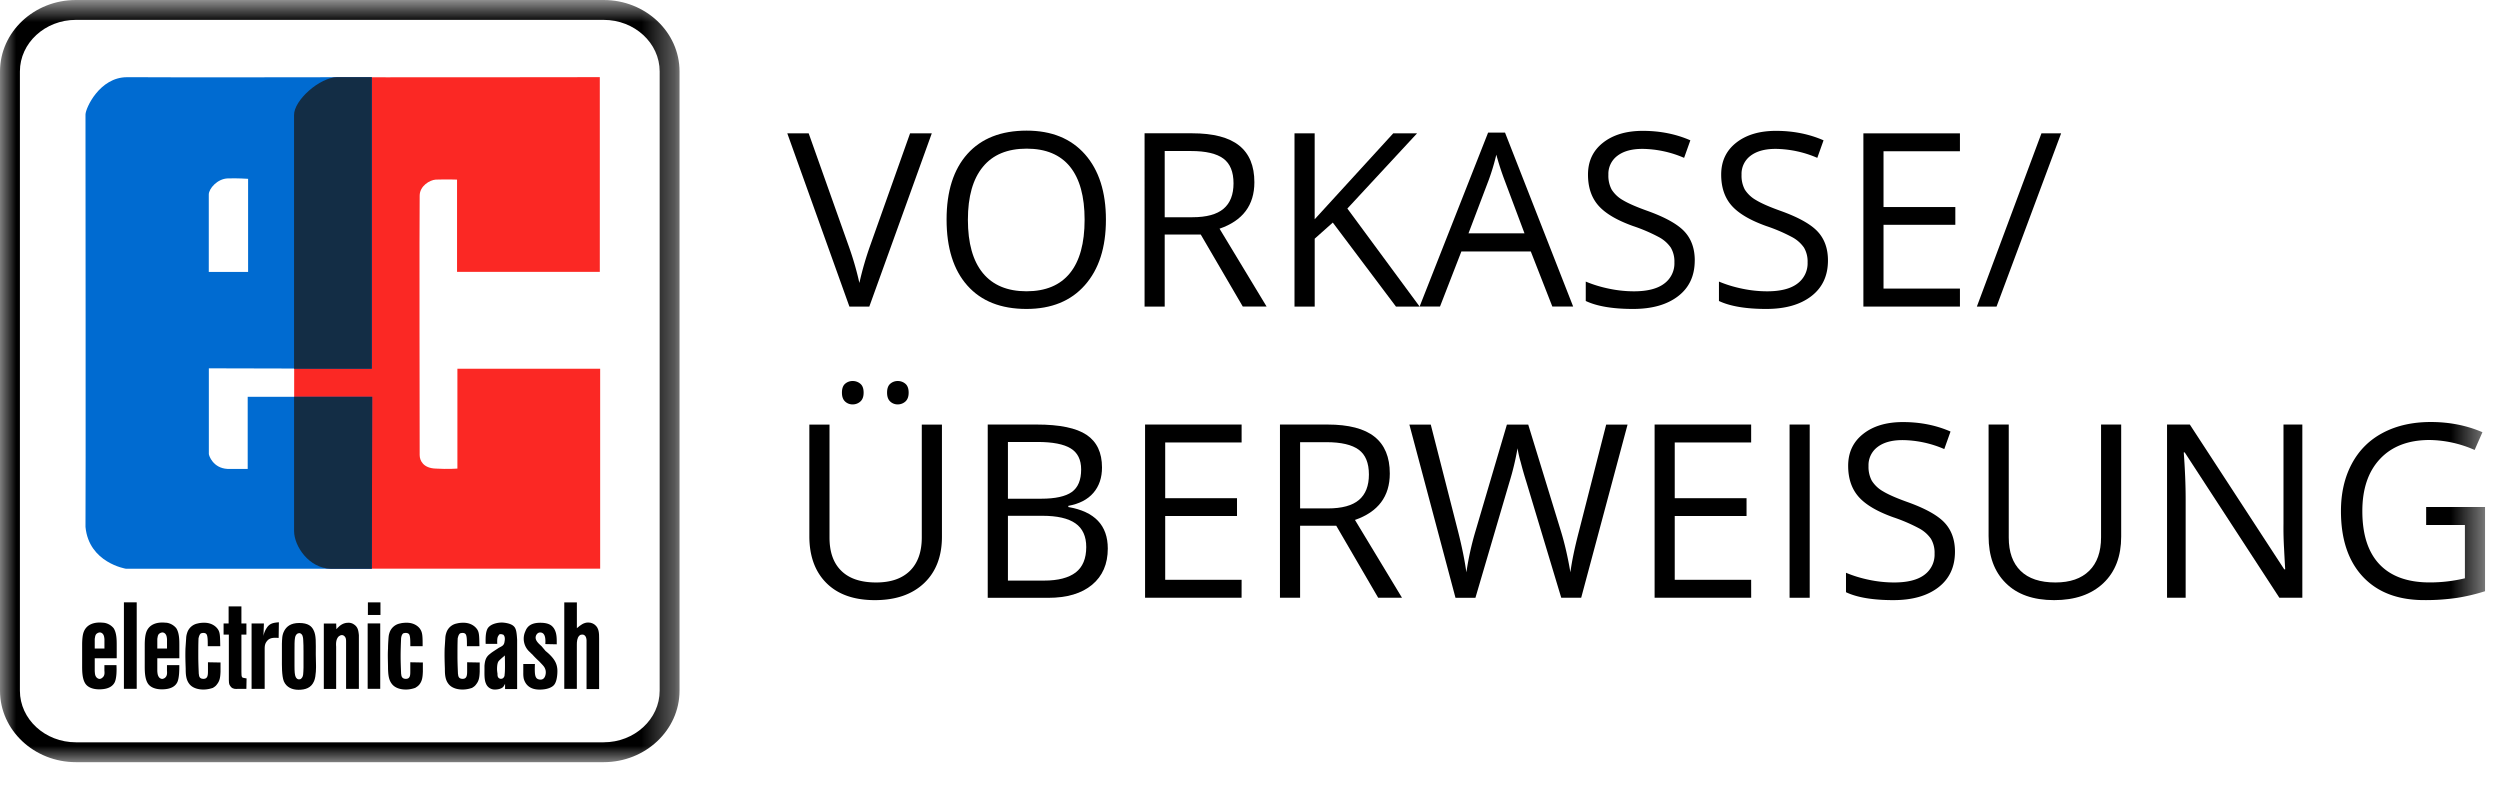
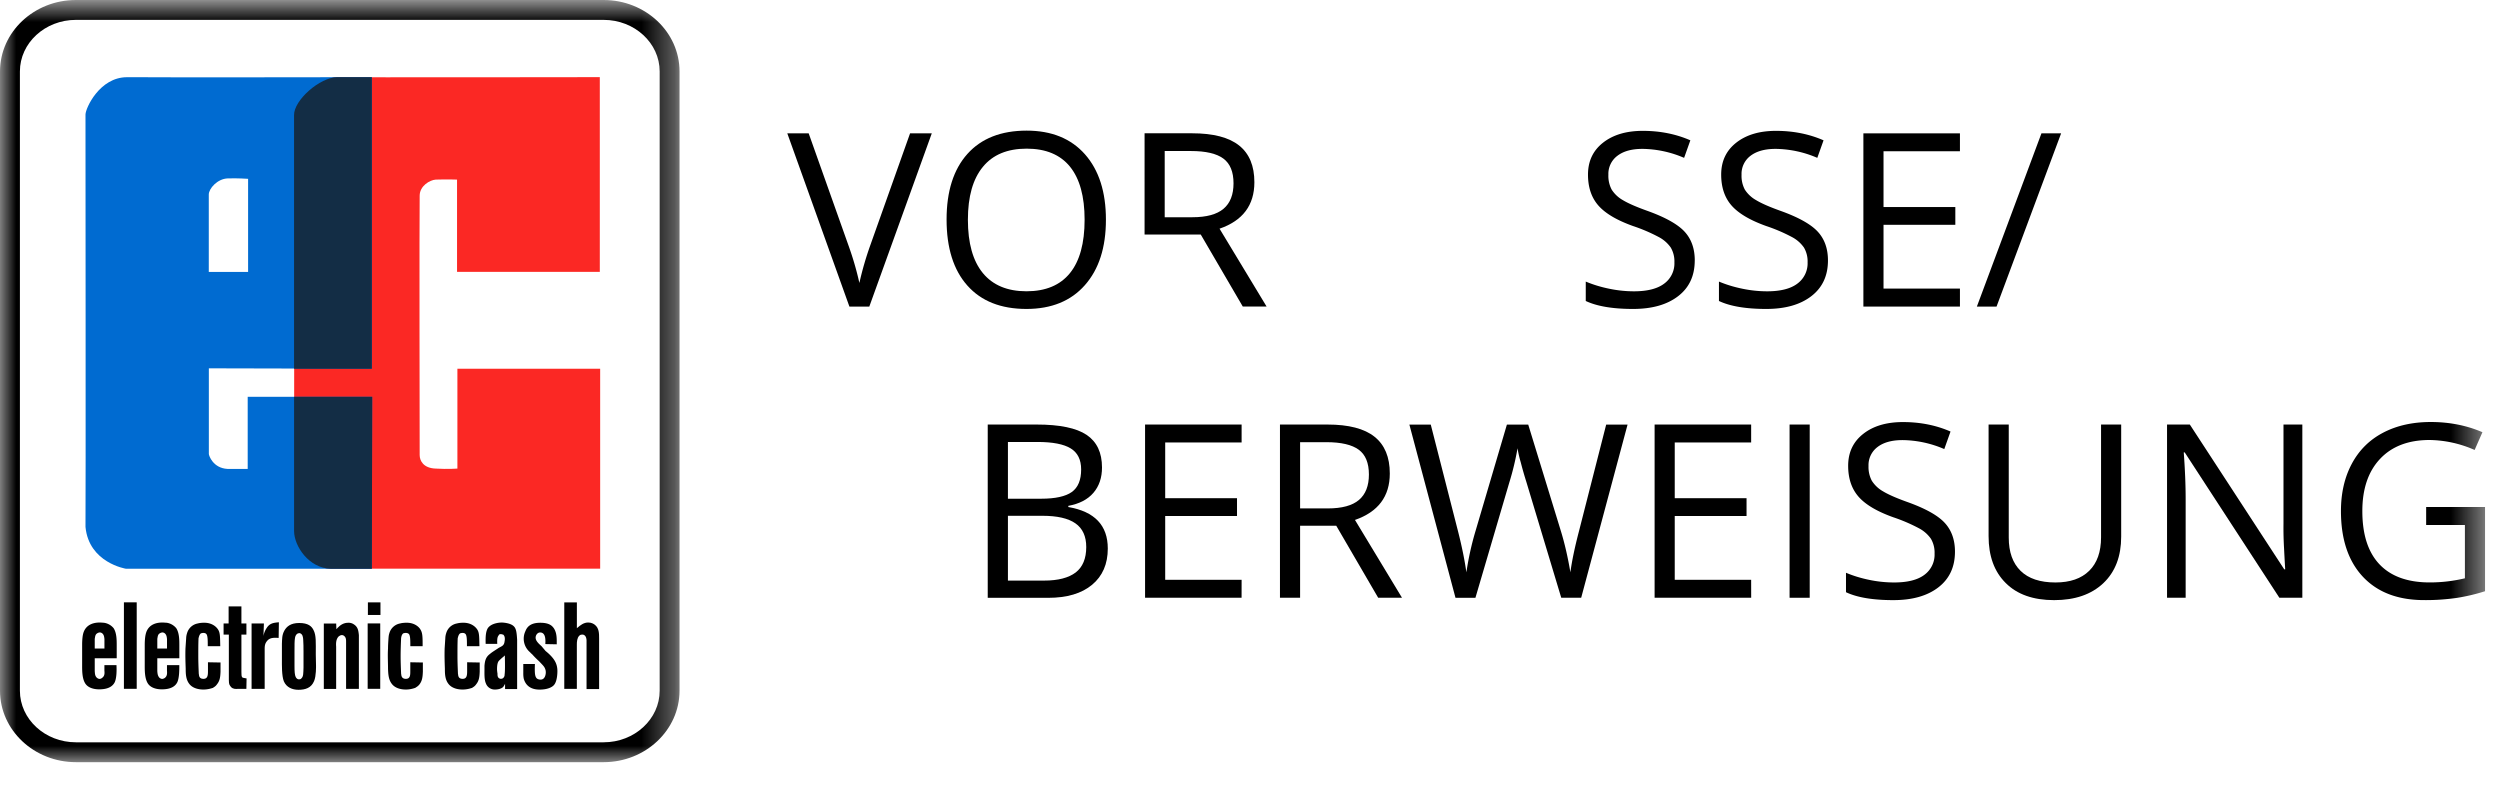
<svg xmlns="http://www.w3.org/2000/svg" xmlns:xlink="http://www.w3.org/1999/xlink" width="76" height="24" viewBox="0 0 76 24" version="1.1">
  <title>vorkasse-footer</title>
  <defs>
    <path id="path-1" d="M10.329 24H0V.831h20.658V24h-10.33z" />
    <path id="path-3" d="M0 24.17h75.545V1H0z" />
  </defs>
  <g id="Symbols" stroke="none" stroke-width="1" fill="none" fill-rule="evenodd">
    <g id="footer-lg" transform="translate(-508 -106)">
      <g id="main">
        <g id="Zahlung" transform="translate(207 55.211)">
          <g id="vorkasse-footer" transform="translate(301 49.789)">
            <g id="Group-3" transform="translate(0 .17)">
              <mask id="mask-2" fill="#fff">
                <use xlink:href="#path-1" />
              </mask>
              <path d="M2.308 1.434c-.94 0-1.703.704-1.703 1.568v18.826c0 .865.764 1.568 1.703 1.568H18.35c.94 0 1.704-.704 1.704-1.568V3.002c0-.865-.764-1.568-1.704-1.568H2.308zM18.35 24H2.308C1.035 24 0 23.025 0 21.828V3.002C0 1.804 1.035.83 2.308.83H18.35c1.273 0 2.308.974 2.308 2.172v18.826C20.657 23.025 19.622 24 18.35 24z" id="Fill-1" fill="#000" mask="url(#mask-2)" />
            </g>
            <path d="M3.175 20.716v-.288c-.007-.065-.014-.122-.058-.166a.12.12 0 0 0-.086-.036.165.165 0 0 0-.079.029c-.058.037-.058.094-.072.166v.295h.295zm.375.296h-.67v.389c.007.087.007.152.072.209.014.007.036.029.08.029a.128.128 0 0 0 .07-.03c.08-.056.08-.135.072-.222v-.166h.367c.007.152.007.375-.05.512-.058.122-.188.223-.476.223-.158 0-.338-.044-.424-.18-.1-.16-.094-.403-.094-.598V20.602c0-.03 0-.202.028-.325.08-.338.404-.352.505-.352.064 0 .108.007.13.007a.465.465 0 0 1 .294.165c.094.145.094.36.094.526v.389h.002z" id="Fill-4" fill="#000" />
            <mask id="mask-4" fill="#fff">
              <use xlink:href="#path-3" />
            </mask>
            <path id="Fill-6" fill="#000" mask="url(#mask-4)" d="M3.767 21.94h.389v-2.629h-.389z" />
            <path d="M5.077 20.716v-.288c-.007-.065-.014-.122-.058-.166a.12.12 0 0 0-.086-.036.193.193 0 0 0-.079.029c-.058.037-.058.094-.072.166v.295h.295zm.374.296h-.669v.389c.007.087.014.152.072.209.014.007.036.029.08.029a.166.166 0 0 0 .077-.03c.072-.056.072-.135.065-.222v-.166h.375c0 .152 0 .375-.058.512-.057.122-.187.223-.475.223-.158 0-.338-.044-.424-.18-.1-.16-.094-.403-.094-.598V20.602c0-.03 0-.202.03-.325.078-.338.402-.352.503-.352.065 0 .11.007.137.007a.467.467 0 0 1 .288.165c.094.145.094.36.094.526v.389z" id="Fill-8" fill="#000" mask="url(#mask-4)" />
            <path d="M6.316 20.644c0-.166 0-.302-.036-.36-.015-.02-.037-.043-.1-.043a.255.255 0 0 0-.073.014c-.044.036-.058.094-.072.151-.007.18-.007.36-.007.54 0 .173.007.346.014.52 0 .02.007.042.007.056.007.044.022.115.137.115.13 0 .136-.115.136-.237v-.267l.382.007v.281c-.007.145-.014.267-.108.382-.043.065-.094.086-.122.108-.044.014-.152.051-.288.051-.05 0-.302 0-.433-.173-.1-.129-.108-.295-.108-.454-.007-.209-.014-.41-.007-.619a68 68 0 0 0 .021-.31.551.551 0 0 1 .03-.165.415.415 0 0 1 .324-.288c.08-.022.173-.022.194-.022.245 0 .375.13.424.21.065.101.058.237.065.504h-.38z" id="Fill-9" fill="#000" mask="url(#mask-4)" />
            <path d="M6.95 19.953v-.518h.389v.518h.152v.339h-.152v1.13c0 .087 0 .145.028.173.022.014.05.014.079.02.014 0 .029.009.05.009l-.006.317h-.245c-.087.007-.166.007-.223-.058-.021-.03-.037-.043-.051-.08-.007-.028-.014-.056-.014-.128v-1.383h-.16v-.338h.153v-.001z" id="Fill-10" fill="#000" mask="url(#mask-4)" />
            <path d="M8.023 19.953l-.014.382a.641.641 0 0 1 .094-.238c.094-.151.209-.165.375-.18l-.007.476c-.137-.008-.267-.015-.353.094-.065.078-.072.15-.072.25v1.204h-.398v-1.988h.375z" id="Fill-11" fill="#000" mask="url(#mask-4)" />
            <path d="M9.226 20.773c0-.1 0-.194-.007-.294 0-.008 0-.101-.028-.166-.03-.057-.072-.066-.094-.066-.051 0-.116.044-.13.152-.014.072-.014.21-.014.403v.448c0 .159.007.273.036.33.022.045.058.073.1.073.03 0 .059-.008.073-.03.065-.058.058-.159.065-.332v-.518h-.001zm-.656-.2c.007-.152 0-.274.079-.41.065-.11.18-.224.447-.224.274 0 .382.1.439.224.079.157.065.358.065.727 0 .114.007.23.007.345 0 .015.007.317-.058.468-.086.21-.266.267-.475.267-.187 0-.366-.072-.446-.26-.065-.166-.058-.49-.058-.663v-.474z" id="Fill-12" fill="#000" mask="url(#mask-4)" />
            <path d="M10.22 19.953l.006.173c.021-.014.036-.044.058-.058.036-.036.136-.136.302-.136a.28.28 0 0 1 .173.05c.122.079.136.187.151.325v1.635h-.389v-1.44c0-.072-.007-.13-.064-.173-.03-.022-.05-.022-.065-.022-.05 0-.087.037-.1.044-.08.087-.08.209-.073.309v1.283h-.375v-1.988h.375v-.002z" id="Fill-13" fill="#000" mask="url(#mask-4)" />
            <path d="M11.184 19.695h.382v-.383h-.382v.383zm-.007 2.245h.382v-1.988h-.382v1.988z" id="Fill-14" fill="#000" mask="url(#mask-4)" />
            <path d="M12.474 20.644c0-.166 0-.302-.036-.36-.015-.02-.044-.043-.101-.043a.254.254 0 0 0-.08.014c-.043.036-.057.094-.064.151-.007.18-.014.36-.014.54 0 .173.007.346.014.52 0 .02.007.042.007.056.007.044.029.115.137.115.136 0 .136-.115.136-.237v-.267l.382.007v.281c-.007.145-.014.267-.101.382-.05.065-.101.086-.13.108-.043.014-.151.051-.28.051-.058 0-.302 0-.433-.173-.101-.129-.108-.295-.115-.454 0-.209-.014-.41 0-.619 0-.1.007-.202.014-.31.007-.093.014-.115.029-.165a.417.417 0 0 1 .325-.288c.079-.022.18-.022.202-.022.237 0 .375.13.417.21.065.101.065.237.065.504h-.374z" id="Fill-15" fill="#000" mask="url(#mask-4)" />
            <path d="M14.195 20.644c0-.166 0-.302-.036-.36-.015-.02-.037-.043-.101-.043a.255.255 0 0 0-.072.014c-.044.036-.058.094-.072.151-.007.18-.007.36-.007.54 0 .173.007.346.014.52 0 .02.007.042.007.056.007.044.022.115.137.115.129 0 .136-.115.136-.237v-.267l.382.007v.281c-.007.145-.014.267-.108.382-.043.065-.094.086-.122.108-.044.014-.152.051-.288.051-.051 0-.302 0-.433-.173-.101-.129-.108-.295-.108-.454-.007-.209-.014-.41-.007-.619a68 68 0 0 0 .02-.31.551.551 0 0 1 .03-.165.415.415 0 0 1 .325-.288c.079-.022.173-.022.194-.022.245 0 .375.13.425.21.064.101.057.237.064.504h-.38z" id="Fill-16" fill="#000" mask="url(#mask-4)" />
            <path d="M15.246 21.012c0 .007-.051.043-.08.079-.035.036-.056.115-.056.252 0 .043.007.093.014.136 0 .058 0 .1.043.137.014.007.029.02.058.02a.137.137 0 0 0 .057-.013.131.131 0 0 0 .058-.116c.014-.086.014-.302.007-.583-.028.03-.065.059-.101.088zm-.482-.44c-.007-.237.007-.374.065-.475.115-.165.389-.172.424-.172.014 0 .252.007.36.108.079.07.094.187.108.417v1.498h-.367v-.16a.674.674 0 0 1-.057.095c-.058.058-.166.079-.245.079a.285.285 0 0 1-.281-.187c-.051-.115-.043-.295-.043-.41v-.123c.014-.165.043-.273.172-.366.044-.044.224-.152.26-.18.108-.058.166-.072.18-.202.007-.037.007-.051.007-.072 0-.021 0-.087-.05-.13-.015 0-.044-.014-.072-.014-.037 0-.051.007-.065.037-.043.05-.05.129-.043.259h-.353v-.002z" id="Fill-17" fill="#000" mask="url(#mask-4)" />
            <path d="M16.261 21.185c-.007.202-.007.346.036.41.022.044.08.065.137.065.144 0 .158-.18.158-.216 0-.014 0-.058-.014-.094-.028-.087-.072-.122-.187-.245a2.747 2.747 0 0 1-.209-.21c-.02-.02-.043-.035-.065-.064a.537.537 0 0 1-.143-.647c.05-.13.16-.252.447-.252.26 0 .36.079.424.18.087.144.08.309.08.475l-.347-.007c.007-.123.014-.353-.158-.353-.079 0-.137.079-.137.159 0 .1.101.187.18.259l.122.145c.044.036.087.072.13.115.151.15.23.288.23.497 0 .029 0 .288-.094.41-.057.079-.209.152-.446.152-.325 0-.44-.18-.483-.331a.819.819 0 0 1-.014-.173v-.274h.353v-.001z" id="Fill-18" fill="#000" mask="url(#mask-4)" />
            <path d="M17.537 19.312v.785c.108-.094.209-.173.346-.173.1 0 .165.044.194.065.136.101.136.267.136.425v1.534h-.382V20.5c0-.007.014-.209-.13-.209-.013 0-.064 0-.093.037-.065.064-.072.187-.072.26v1.353h-.382v-2.628h.383z" id="Fill-19" fill="#000" mask="url(#mask-4)" />
            <path d="M18.246 18.288h-8.182c-.671 0-1.124-.67-1.124-1.148 0-.442.01-12.18 0-12.635-.012-.454.784-1.16 1.318-1.16.534.012 7.976 0 7.976 0v5.92h-4.34V6.46s-.285-.011-.648 0c-.182.012-.488.194-.488.489-.012.612 0 7.704 0 7.886 0 .17.113.398.488.41.375.023.659 0 .659 0V12.21h4.34v6.078z" id="Fill-20" fill="#FB2824" mask="url(#mask-4)" />
            <path d="M7.542 6.436s-.33-.023-.625-.012c-.307.012-.57.308-.57.49v2.352h1.195v-2.83zM3.86 3.346c.897.011 7.443 0 7.443 0v8.863l-4.954-.012V14.8c0 .046.125.432.568.455h.613v-2.193h3.785l-.012 5.227H3.826s-1.125-.18-1.227-1.272c.01-.41 0-12.329 0-12.534 0-.193.43-1.136 1.26-1.136z" id="Fill-21" fill="#006BD1" mask="url(#mask-4)" />
            <path d="M11.314 13.062H8.94v4.079c0 .466.455 1.136 1.114 1.148h1.25l.011-5.228z" id="Fill-22" fill="#132D45" mask="url(#mask-4)" />
            <path d="M11.303 12.209V3.346h-1.046c-.534 0-1.33.704-1.318 1.159v7.704h2.364z" id="Fill-23" fill="#132D45" mask="url(#mask-4)" />
            <path d="M27.666 5.054h.66l-1.899 5.266h-.605l-1.888-5.266h.65l1.21 3.408c.14.39.25.77.331 1.14a9.76 9.76 0 0 1 .338-1.163l1.203-3.385z" id="Fill-24" fill="#000" mask="url(#mask-4)" />
            <path d="M29.424 7.68c0 .713.152 1.254.456 1.623.303.367.745.552 1.324.552.583 0 1.024-.184 1.322-.552.298-.367.446-.909.446-1.624 0-.708-.148-1.245-.444-1.612-.297-.365-.736-.548-1.317-.548-.584 0-1.028.183-1.331.553-.304.367-.456.904-.456 1.607m4.196 0c0 .844-.212 1.506-.64 1.99-.425.482-1.018.723-1.776.723-.776 0-1.375-.237-1.796-.711-.422-.474-.632-1.143-.632-2.008 0-.857.21-1.522.634-1.995.423-.471 1.023-.707 1.8-.707.757 0 1.348.24 1.773.72.425.482.637 1.144.637 1.989" id="Fill-25" fill="#000" mask="url(#mask-4)" />
-             <path d="M35.407 7.604h.839c.432 0 .748-.086.95-.258.203-.172.303-.429.303-.773 0-.348-.102-.599-.308-.752-.206-.153-.535-.23-.989-.23h-.795v2.013zm0 .526v2.19h-.612V5.052h1.444c.646 0 1.123.125 1.431.372.31.247.463.62.463 1.116 0 .697-.352 1.168-1.059 1.412l1.43 2.366h-.724L36.503 8.13h-1.097z" id="Fill-26" fill="#000" mask="url(#mask-4)" />
-             <path id="Fill-27" fill="#000" mask="url(#mask-4)" d="M43.157 10.32h-.72l-1.92-2.554-.55.49v2.064h-.614V5.054h.613v2.612l2.388-2.612h.724L40.96 7.34z" />
-             <path d="M46.345 8.094l-.612-1.632a8.433 8.433 0 0 1-.245-.76 6.77 6.77 0 0 1-.227.76l-.619 1.632h1.703zm.846 2.225l-.655-1.675h-2.11l-.65 1.675h-.62l2.082-5.287h.515l2.071 5.287h-.633z" id="Fill-28" fill="#000" mask="url(#mask-4)" />
+             <path d="M35.407 7.604h.839c.432 0 .748-.086.95-.258.203-.172.303-.429.303-.773 0-.348-.102-.599-.308-.752-.206-.153-.535-.23-.989-.23h-.795v2.013zm0 .526h-.612V5.052h1.444c.646 0 1.123.125 1.431.372.31.247.463.62.463 1.116 0 .697-.352 1.168-1.059 1.412l1.43 2.366h-.724L36.503 8.13h-1.097z" id="Fill-26" fill="#000" mask="url(#mask-4)" />
            <path d="M51.52 8.918c0 .463-.167.825-.503 1.084-.336.26-.793.39-1.37.39-.623 0-1.103-.082-1.44-.242v-.59c.217.091.45.163.707.216a3.7 3.7 0 0 0 .756.08c.408 0 .715-.078.92-.233a.762.762 0 0 0 .312-.647.832.832 0 0 0-.11-.449 1.026 1.026 0 0 0-.368-.322 5.105 5.105 0 0 0-.784-.335c-.49-.176-.84-.383-1.05-.623-.21-.24-.315-.553-.315-.94 0-.407.152-.729.457-.969.305-.24.708-.36 1.21-.36.524 0 1.006.096 1.445.288l-.19.533a3.273 3.273 0 0 0-1.268-.273c-.324 0-.577.07-.76.21a.686.686 0 0 0-.274.578.89.89 0 0 0 .1.45.963.963 0 0 0 .34.32c.16.097.406.204.734.322.552.197.933.41 1.14.634.208.225.312.518.312.878" id="Fill-29" fill="#000" mask="url(#mask-4)" />
            <path d="M55.57 8.918c0 .463-.168.825-.504 1.084-.336.26-.793.39-1.37.39-.623 0-1.103-.082-1.44-.242v-.59c.217.091.45.163.707.216a3.7 3.7 0 0 0 .756.08c.408 0 .715-.078.92-.233a.765.765 0 0 0 .312-.647.832.832 0 0 0-.11-.449 1.026 1.026 0 0 0-.368-.322 5.105 5.105 0 0 0-.784-.335c-.49-.176-.84-.383-1.05-.623-.21-.24-.315-.553-.315-.94 0-.407.152-.729.457-.969.305-.24.708-.36 1.21-.36.524 0 1.006.096 1.445.288l-.19.533a3.273 3.273 0 0 0-1.27-.273c-.323 0-.576.07-.76.21a.688.688 0 0 0-.273.578.89.89 0 0 0 .1.45.967.967 0 0 0 .342.32c.159.097.404.204.732.322.553.197.933.41 1.14.634.209.225.313.518.313.878" id="Fill-30" fill="#000" mask="url(#mask-4)" />
            <path id="Fill-31" fill="#000" mask="url(#mask-4)" d="M59.582 10.32h-2.935V5.054h2.935v.544h-2.323v1.696h2.183v.54h-2.183v1.939h2.323z" />
            <path id="Fill-32" fill="#000" mask="url(#mask-4)" d="M62.658 5.054l-1.963 5.266h-.598l1.963-5.266z" />
-             <path d="M26.967 12.937c0-.125.032-.214.096-.27a.34.34 0 0 1 .228-.084.35.35 0 0 1 .233.084c.065.055.099.145.099.27 0 .12-.033.209-.099.269a.345.345 0 0 1-.233.088.325.325 0 0 1-.228-.088c-.064-.06-.096-.148-.096-.27zm-1.372 0c0-.125.032-.214.096-.27a.34.34 0 0 1 .228-.084.35.35 0 0 1 .236.084c.066.055.099.145.099.27 0 .12-.032.209-.099.269a.345.345 0 0 1-.236.088.325.325 0 0 1-.228-.088c-.064-.06-.096-.148-.096-.27zm3.04.97v3.407c0 .6-.182 1.072-.544 1.415-.363.343-.861.515-1.495.515-.634 0-1.125-.173-1.471-.518-.348-.346-.521-.822-.521-1.426v-3.393h.613v3.435c0 .44.119.778.36 1.012.24.236.592.353 1.059.353.444 0 .786-.118 1.026-.354.24-.237.36-.576.36-1.018v-3.428h.613z" id="Fill-33" fill="#000" mask="url(#mask-4)" />
            <path d="M30.641 16.68v1.97h1.1c.424 0 .744-.083.96-.247.213-.165.321-.422.321-.773 0-.327-.11-.567-.329-.72-.22-.154-.554-.23-1.004-.23h-1.048zm0-.519h1.01c.431 0 .742-.069.932-.204.19-.136.284-.365.284-.686 0-.295-.105-.509-.317-.639-.21-.13-.548-.196-1.009-.196h-.9v1.725zm-.612-2.255h1.488c.698 0 1.204.105 1.516.314.312.21.468.54.468.991 0 .311-.087.57-.262.772-.174.203-.428.334-.762.395v.036c.8.137 1.2.557 1.2 1.261 0 .471-.16.838-.478 1.103-.318.264-.763.396-1.335.396h-1.837v-5.268h.002z" id="Fill-34" fill="#000" mask="url(#mask-4)" />
            <path id="Fill-35" fill="#000" mask="url(#mask-4)" d="M37.744 19.172H34.81v-5.266h2.935v.544h-2.323v1.696h2.183v.541h-2.183v1.938h2.323z" />
            <path d="M39.523 16.456h.839c.433 0 .749-.086.951-.258.202-.172.302-.43.302-.773 0-.348-.102-.6-.307-.752-.206-.153-.535-.231-.989-.231h-.796v2.014zm0 .526v2.19h-.612v-5.266h1.444c.646 0 1.123.124 1.432.372.309.247.463.619.463 1.116 0 .697-.353 1.167-1.059 1.412l1.43 2.366h-.724l-1.275-2.19h-1.099z" id="Fill-36" fill="#000" mask="url(#mask-4)" />
            <path d="M48.067 19.172h-.605L46.4 15.646a11.33 11.33 0 0 1-.169-.59 3.497 3.497 0 0 1-.098-.429 8.3 8.3 0 0 1-.25 1.041l-1.03 3.505h-.606l-1.402-5.266h.65l.831 3.252c.116.457.2.87.252 1.24.065-.44.161-.87.288-1.29l.944-3.202h.648l.991 3.231c.115.372.212.792.291 1.26.045-.34.132-.756.26-1.246l.828-3.245h.65l-1.41 5.265z" id="Fill-37" fill="#000" mask="url(#mask-4)" />
            <path id="Fill-38" fill="#000" mask="url(#mask-4)" d="M53.236 19.172H50.3v-5.266h2.935v.544h-2.323v1.696h2.183v.541h-2.183v1.938h2.323z" />
            <path id="Fill-39" fill="#000" mask="url(#mask-4)" d="M54.403 19.172h.612v-5.266h-.612z" />
            <path d="M59.431 17.771c0 .463-.168.825-.504 1.084-.336.26-.793.389-1.369.389-.624 0-1.104-.081-1.44-.241v-.591c.216.091.45.163.706.216a3.7 3.7 0 0 0 .756.079c.408 0 .715-.077.921-.232a.762.762 0 0 0 .31-.646.832.832 0 0 0-.11-.449 1.026 1.026 0 0 0-.368-.322 5.13 5.13 0 0 0-.783-.335c-.49-.176-.84-.383-1.05-.623-.21-.241-.316-.553-.316-.941 0-.406.152-.728.457-.968.305-.241.708-.36 1.211-.36.523 0 1.005.096 1.444.288l-.19.533a3.272 3.272 0 0 0-1.268-.273c-.325 0-.578.07-.76.209a.688.688 0 0 0-.275.579.89.89 0 0 0 .101.449.967.967 0 0 0 .341.321c.16.097.404.204.733.322.552.197.932.409 1.14.634.208.225.313.517.313.878" id="Fill-40" fill="#000" mask="url(#mask-4)" />
            <path d="M64.484 13.906v3.408c0 .6-.181 1.072-.543 1.415-.364.343-.861.515-1.495.515-.634 0-1.125-.173-1.471-.519-.349-.345-.522-.82-.522-1.426v-3.393h.613v3.436c0 .44.12.777.36 1.012.24.236.593.353 1.06.353.444 0 .786-.118 1.026-.355.24-.236.36-.576.36-1.017v-3.429h.612z" id="Fill-41" fill="#000" mask="url(#mask-4)" />
            <path d="M69.992 19.172h-.699l-2.878-4.42h-.029c.038.52.058.995.058 1.426v2.993h-.566v-5.266h.692l2.87 4.402h.03a53.519 53.519 0 0 1-.034-.625 10.587 10.587 0 0 1-.018-.754v-3.022h.573v5.266z" id="Fill-42" fill="#000" mask="url(#mask-4)" />
            <path d="M73.755 16.412h1.79v2.561a5.772 5.772 0 0 1-.85.202 6.552 6.552 0 0 1-1 .068c-.799 0-1.419-.237-1.863-.71-.444-.475-.667-1.14-.667-1.995 0-.548.11-1.027.33-1.439.22-.412.536-.727.95-.944.412-.217.896-.326 1.451-.326.562 0 1.086.102 1.57.31l-.237.54a3.489 3.489 0 0 0-1.372-.303c-.64 0-1.142.191-1.502.573-.36.382-.54.911-.54 1.588 0 .711.173 1.25.52 1.617.347.367.856.552 1.528.552.365 0 .722-.042 1.07-.126v-1.62h-1.178v-.548z" id="Fill-43" fill="#000" mask="url(#mask-4)" />
          </g>
        </g>
      </g>
    </g>
  </g>
</svg>